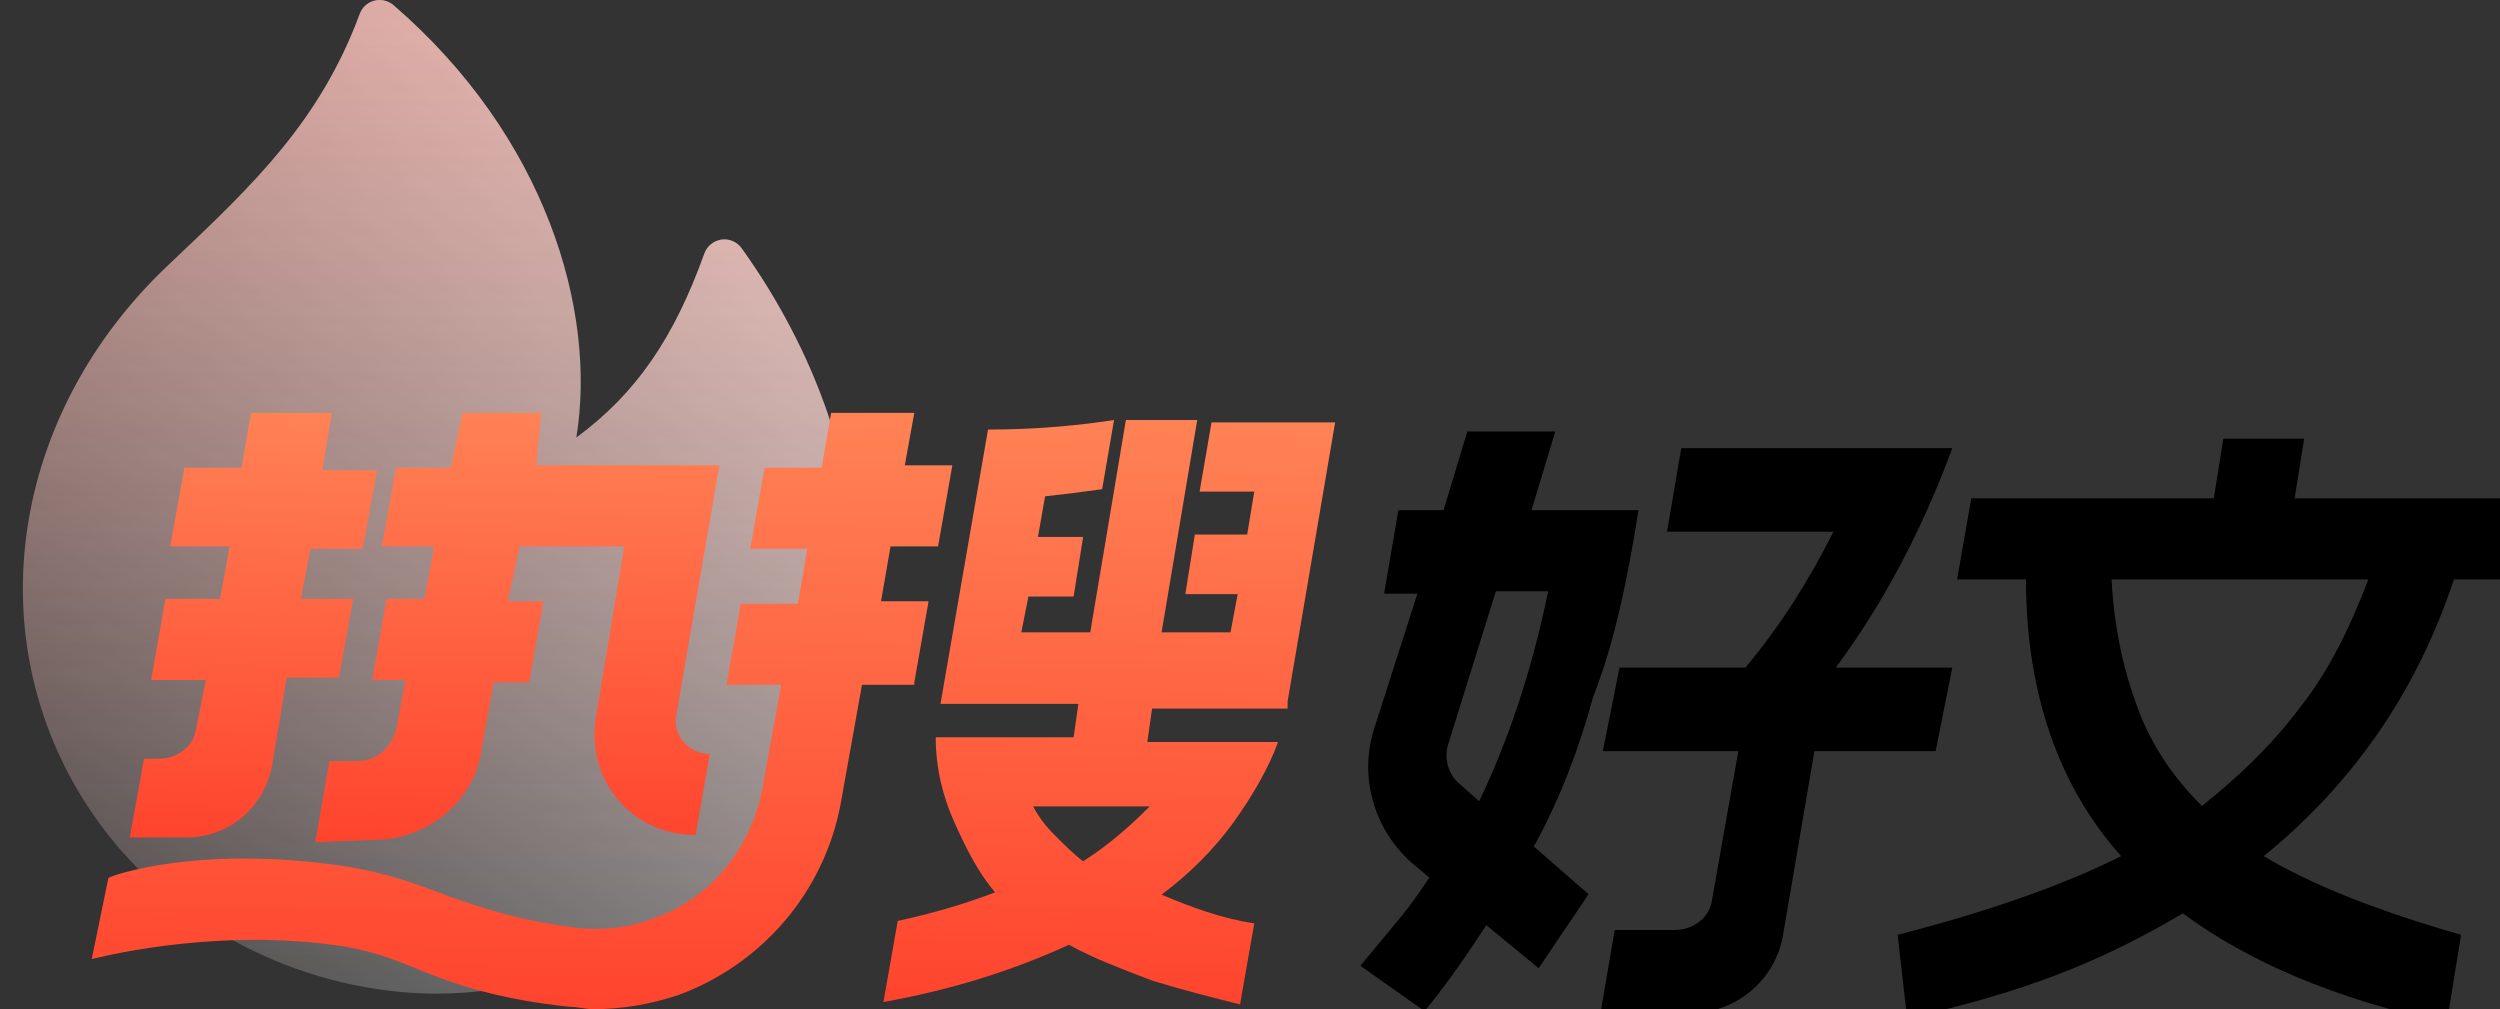
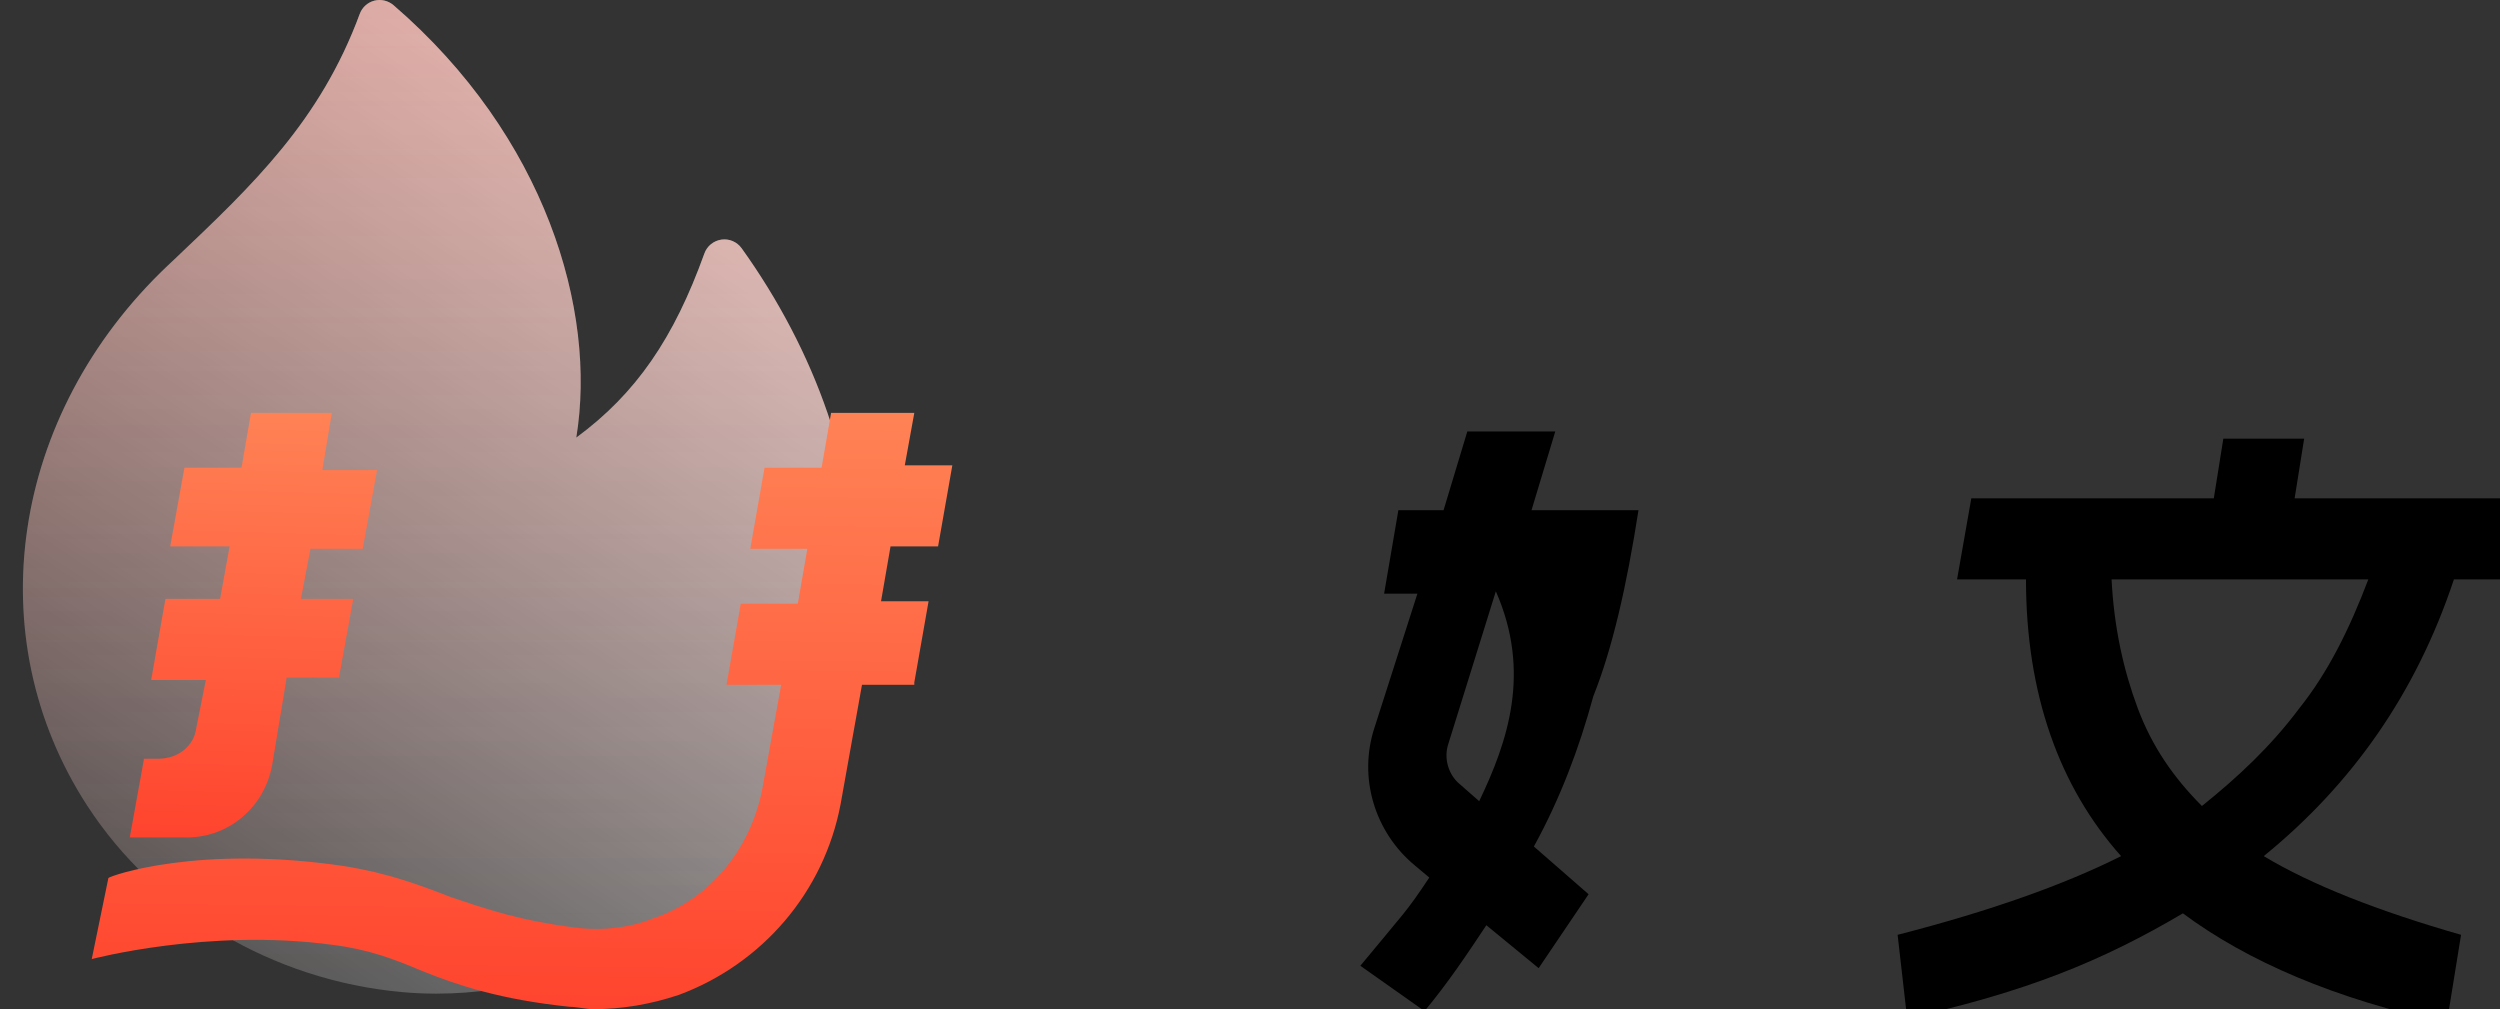
<svg xmlns="http://www.w3.org/2000/svg" width="109" height="44" viewBox="0 0 109 44" fill="none">
  <rect x="0" y="0" width="109" height="44" fill="#333333" stroke="none" />
  <path d="M19.021 43.323C18.516 43.323 18.007 43.301 17.508 43.253C11.901 42.743 6.776 39.706 3.805 35.13C-0.978 27.766 0.459 18.092 7.297 11.595L7.666 11.248C11.044 8.044 13.961 5.273 15.686 0.604C15.789 0.322 16.027 0.105 16.32 0.029C16.618 -0.047 16.922 0.029 17.155 0.224C23.782 5.94 26.037 13.531 25.126 19.079C27.735 17.159 29.383 14.746 30.712 11.048C30.826 10.728 31.113 10.495 31.455 10.446C31.791 10.397 32.132 10.543 32.333 10.82C35.603 15.386 37.382 20.554 37.338 25.369C37.316 28.075 36.725 30.634 35.581 32.977C32.555 39.169 25.902 43.323 19.021 43.323Z" fill="url(#paint0_linear_385_51464)" />
  <path d="M19.021 43.323C18.516 43.323 18.007 43.301 17.508 43.253C11.901 42.743 6.776 39.706 3.805 35.13C-0.978 27.766 0.459 18.092 7.297 11.595L7.666 11.248C11.044 8.044 13.961 5.273 15.686 0.604C15.789 0.322 16.027 0.105 16.32 0.029C16.618 -0.047 16.922 0.029 17.155 0.224C23.782 5.94 26.037 13.531 25.126 19.079C27.735 17.159 29.383 14.746 30.712 11.048C30.826 10.728 31.113 10.495 31.455 10.446C31.791 10.397 32.132 10.543 32.333 10.82C35.603 15.386 37.382 20.554 37.338 25.369C37.316 28.075 36.725 30.634 35.581 32.977C32.555 39.169 25.902 43.323 19.021 43.323Z" fill="url(#paint1_linear_385_51464)" />
  <g clip-path="url(#clip0_385_51464)">
    <path d="M106.991 25.262H109.997L110.619 21.727H100.046L100.461 19.127H96.937L96.522 21.727H85.949L85.328 25.262H88.333C88.333 30.255 89.785 34.31 92.48 37.327C89.992 38.575 86.779 39.718 82.736 40.758L83.151 44.398C88.333 43.255 91.65 41.903 95.174 39.822C97.973 41.903 101.808 43.566 106.68 44.606L107.302 40.758C103.674 39.718 100.772 38.575 98.699 37.327C102.534 34.206 105.332 30.255 106.991 25.262ZM96.004 35.142C94.76 33.895 93.827 32.542 93.205 30.878C92.583 29.215 92.169 27.343 92.065 25.262H103.259C102.43 27.447 101.497 29.319 100.253 30.878C99.01 32.542 97.558 33.895 96.004 35.142Z" fill="black" />
-     <path d="M71.438 22.244H66.774L67.81 18.812H63.975L62.939 22.244H60.969L60.347 25.884H61.799L59.933 31.709C59.207 33.892 59.933 36.285 61.695 37.74L62.317 38.261C61.28 39.821 61.28 39.717 59.311 42.108L62.109 44.084C63.146 42.837 63.975 41.589 64.805 40.34L67.085 42.212L69.262 38.989L66.877 36.908C68.018 34.828 68.847 32.645 69.469 30.357C70.298 28.276 70.92 25.573 71.438 22.244ZM64.493 34.932L63.664 34.205C63.146 33.788 62.939 33.06 63.146 32.437L65.219 25.78H67.499C66.774 29.317 65.737 32.333 64.493 34.932Z" fill="black" />
-     <path d="M85.12 29.108H80.041C82.114 26.3 83.772 23.18 85.12 19.54H73.304L72.682 23.18H79.937C78.901 25.26 77.657 27.236 76.102 29.108H70.609L69.883 32.748H75.791L74.651 39.196C74.547 40.028 73.822 40.548 72.993 40.548H70.401L69.779 44.188H73.615C75.688 44.188 77.45 42.732 77.761 40.652L79.108 32.748H84.394L85.12 29.108Z" fill="black" />
+     <path d="M71.438 22.244H66.774L67.81 18.812H63.975L62.939 22.244H60.969L60.347 25.884H61.799L59.933 31.709C59.207 33.892 59.933 36.285 61.695 37.74L62.317 38.261C61.28 39.821 61.28 39.717 59.311 42.108L62.109 44.084C63.146 42.837 63.975 41.589 64.805 40.34L67.085 42.212L69.262 38.989L66.877 36.908C68.018 34.828 68.847 32.645 69.469 30.357C70.298 28.276 70.92 25.573 71.438 22.244ZM64.493 34.932L63.664 34.205C63.146 33.788 62.939 33.06 63.146 32.437L65.219 25.78C66.774 29.317 65.737 32.333 64.493 34.932Z" fill="black" />
    <path d="M39.864 29.752L40.486 26.216H38.413L38.827 23.824H40.9L41.522 20.288H39.449L39.864 18H36.236L35.821 20.392H33.334L32.712 23.928H35.199L34.785 26.32H32.297L31.675 29.856H34.059L33.23 34.432C32.712 37.032 30.95 39.216 28.462 40.048C27.425 40.464 26.285 40.568 25.249 40.464C22.657 40.152 21.206 39.632 19.651 39.112C18.304 38.592 16.957 38.072 14.987 37.76C8.664 36.824 4.829 38.176 4.726 38.28L4 41.816C4 41.816 9.079 40.464 14.469 41.192C16.127 41.4 17.164 41.816 18.408 42.336C19.962 42.96 21.828 43.584 24.834 43.896C25.145 43.896 25.56 44 25.871 44C27.114 44 28.358 43.792 29.602 43.376C33.23 42.024 35.925 38.904 36.651 35.056L37.583 29.856H39.864V29.752Z" fill="url(#paint2_linear_385_51464)" />
    <path d="M11.877 33.288L12.499 29.544H14.779L15.401 26.112H13.121L13.535 23.928H15.816L16.438 20.496H14.054L14.468 18H10.944L10.529 20.392H8.042L7.42 23.824H10.011L9.597 26.112H7.213L6.591 29.648H8.975L8.871 30.168L8.56 31.728C8.456 32.56 7.731 33.08 6.902 33.08H6.28L5.658 36.512H8.145C10.011 36.512 11.566 35.16 11.877 33.288Z" fill="url(#paint3_linear_385_51464)" />
-     <path d="M56.139 30.584L58.212 18.416H52.822L52.303 21.433H54.687L54.377 23.305H52.096L51.681 25.904H53.962L53.651 27.569H50.645L52.2 18.312H49.09L47.535 27.569H44.529L44.84 26.009H46.81L47.224 23.409H45.255L45.566 21.64C46.499 21.537 47.328 21.433 48.054 21.328L48.572 18.312C47.224 18.52 45.359 18.729 43.078 18.729L41.005 30.689H47.017L46.81 32.145H40.798C40.798 33.496 41.109 34.745 41.627 35.889C42.145 37.032 42.664 38.072 43.389 38.904C42.042 39.425 40.591 39.84 39.14 40.153L38.518 43.688C41.42 43.169 44.115 42.337 46.602 41.193C47.743 41.816 48.883 42.233 50.23 42.752C51.578 43.169 52.822 43.48 54.066 43.792L54.687 40.257C53.236 40.048 51.889 39.529 50.645 39.008C51.889 38.072 52.925 37.032 53.755 35.889C54.584 34.745 55.309 33.496 55.724 32.352H50.023L50.23 30.896H56.139V30.584ZM50.127 35.16C49.297 35.992 48.365 36.825 47.224 37.553C46.81 37.24 46.395 36.825 45.981 36.408C45.566 35.992 45.255 35.577 45.048 35.16H50.127Z" fill="url(#paint4_linear_385_51464)" />
-     <path d="M18.512 26.112H16.854L16.232 29.648H17.683L17.268 31.832C17.061 32.56 16.439 33.184 15.61 33.184H14.366L13.744 36.72L16.335 36.616C18.616 36.616 20.689 34.952 21 32.664L21.518 29.752H23.073L23.695 26.216H22.14L22.658 23.824H27.219L25.975 31.312C25.56 34.016 27.53 36.408 30.328 36.408L30.95 32.872C30.017 32.872 29.292 32.04 29.499 31.104L31.365 20.288H23.384L23.591 18H20.17L19.652 20.392H17.268L16.646 23.824H18.927L18.512 26.112Z" fill="url(#paint5_linear_385_51464)" />
  </g>
  <defs>
    <linearGradient id="paint0_linear_385_51464" x1="32.232" y1="-6.507" x2="-2.906" y2="46.851" gradientUnits="userSpaceOnUse">
      <stop stop-color="white" />
      <stop offset="1" stop-color="white" stop-opacity="0" />
    </linearGradient>
    <linearGradient id="paint1_linear_385_51464" x1="19.169" y1="0" x2="19.169" y2="43.323" gradientUnits="userSpaceOnUse">
      <stop stop-color="#FF442E" stop-opacity="0.27" />
      <stop offset="1" stop-color="#FF442E" stop-opacity="0" />
    </linearGradient>
    <linearGradient id="paint2_linear_385_51464" x1="22.963" y1="6.625" x2="22.539" y2="43.998" gradientUnits="userSpaceOnUse">
      <stop stop-color="#FF9D66" />
      <stop offset="1" stop-color="#FF442E" />
    </linearGradient>
    <linearGradient id="paint3_linear_385_51464" x1="11.105" y1="9.901" x2="10.359" y2="36.493" gradientUnits="userSpaceOnUse">
      <stop stop-color="#FF9D66" />
      <stop offset="1" stop-color="#FF442E" />
    </linearGradient>
    <linearGradient id="paint4_linear_385_51464" x1="48.47" y1="7.165" x2="47.696" y2="43.778" gradientUnits="userSpaceOnUse">
      <stop stop-color="#FF9D66" />
      <stop offset="1" stop-color="#FF442E" />
    </linearGradient>
    <linearGradient id="paint5_linear_385_51464" x1="22.649" y1="9.81" x2="22.182" y2="36.714" gradientUnits="userSpaceOnUse">
      <stop stop-color="#FF9D66" />
      <stop offset="1" stop-color="#FF442E" />
    </linearGradient>
    <clipPath id="clip0_385_51464">
      <rect width="105" height="26" fill="white" transform="translate(4 18)" />
    </clipPath>
  </defs>
</svg>